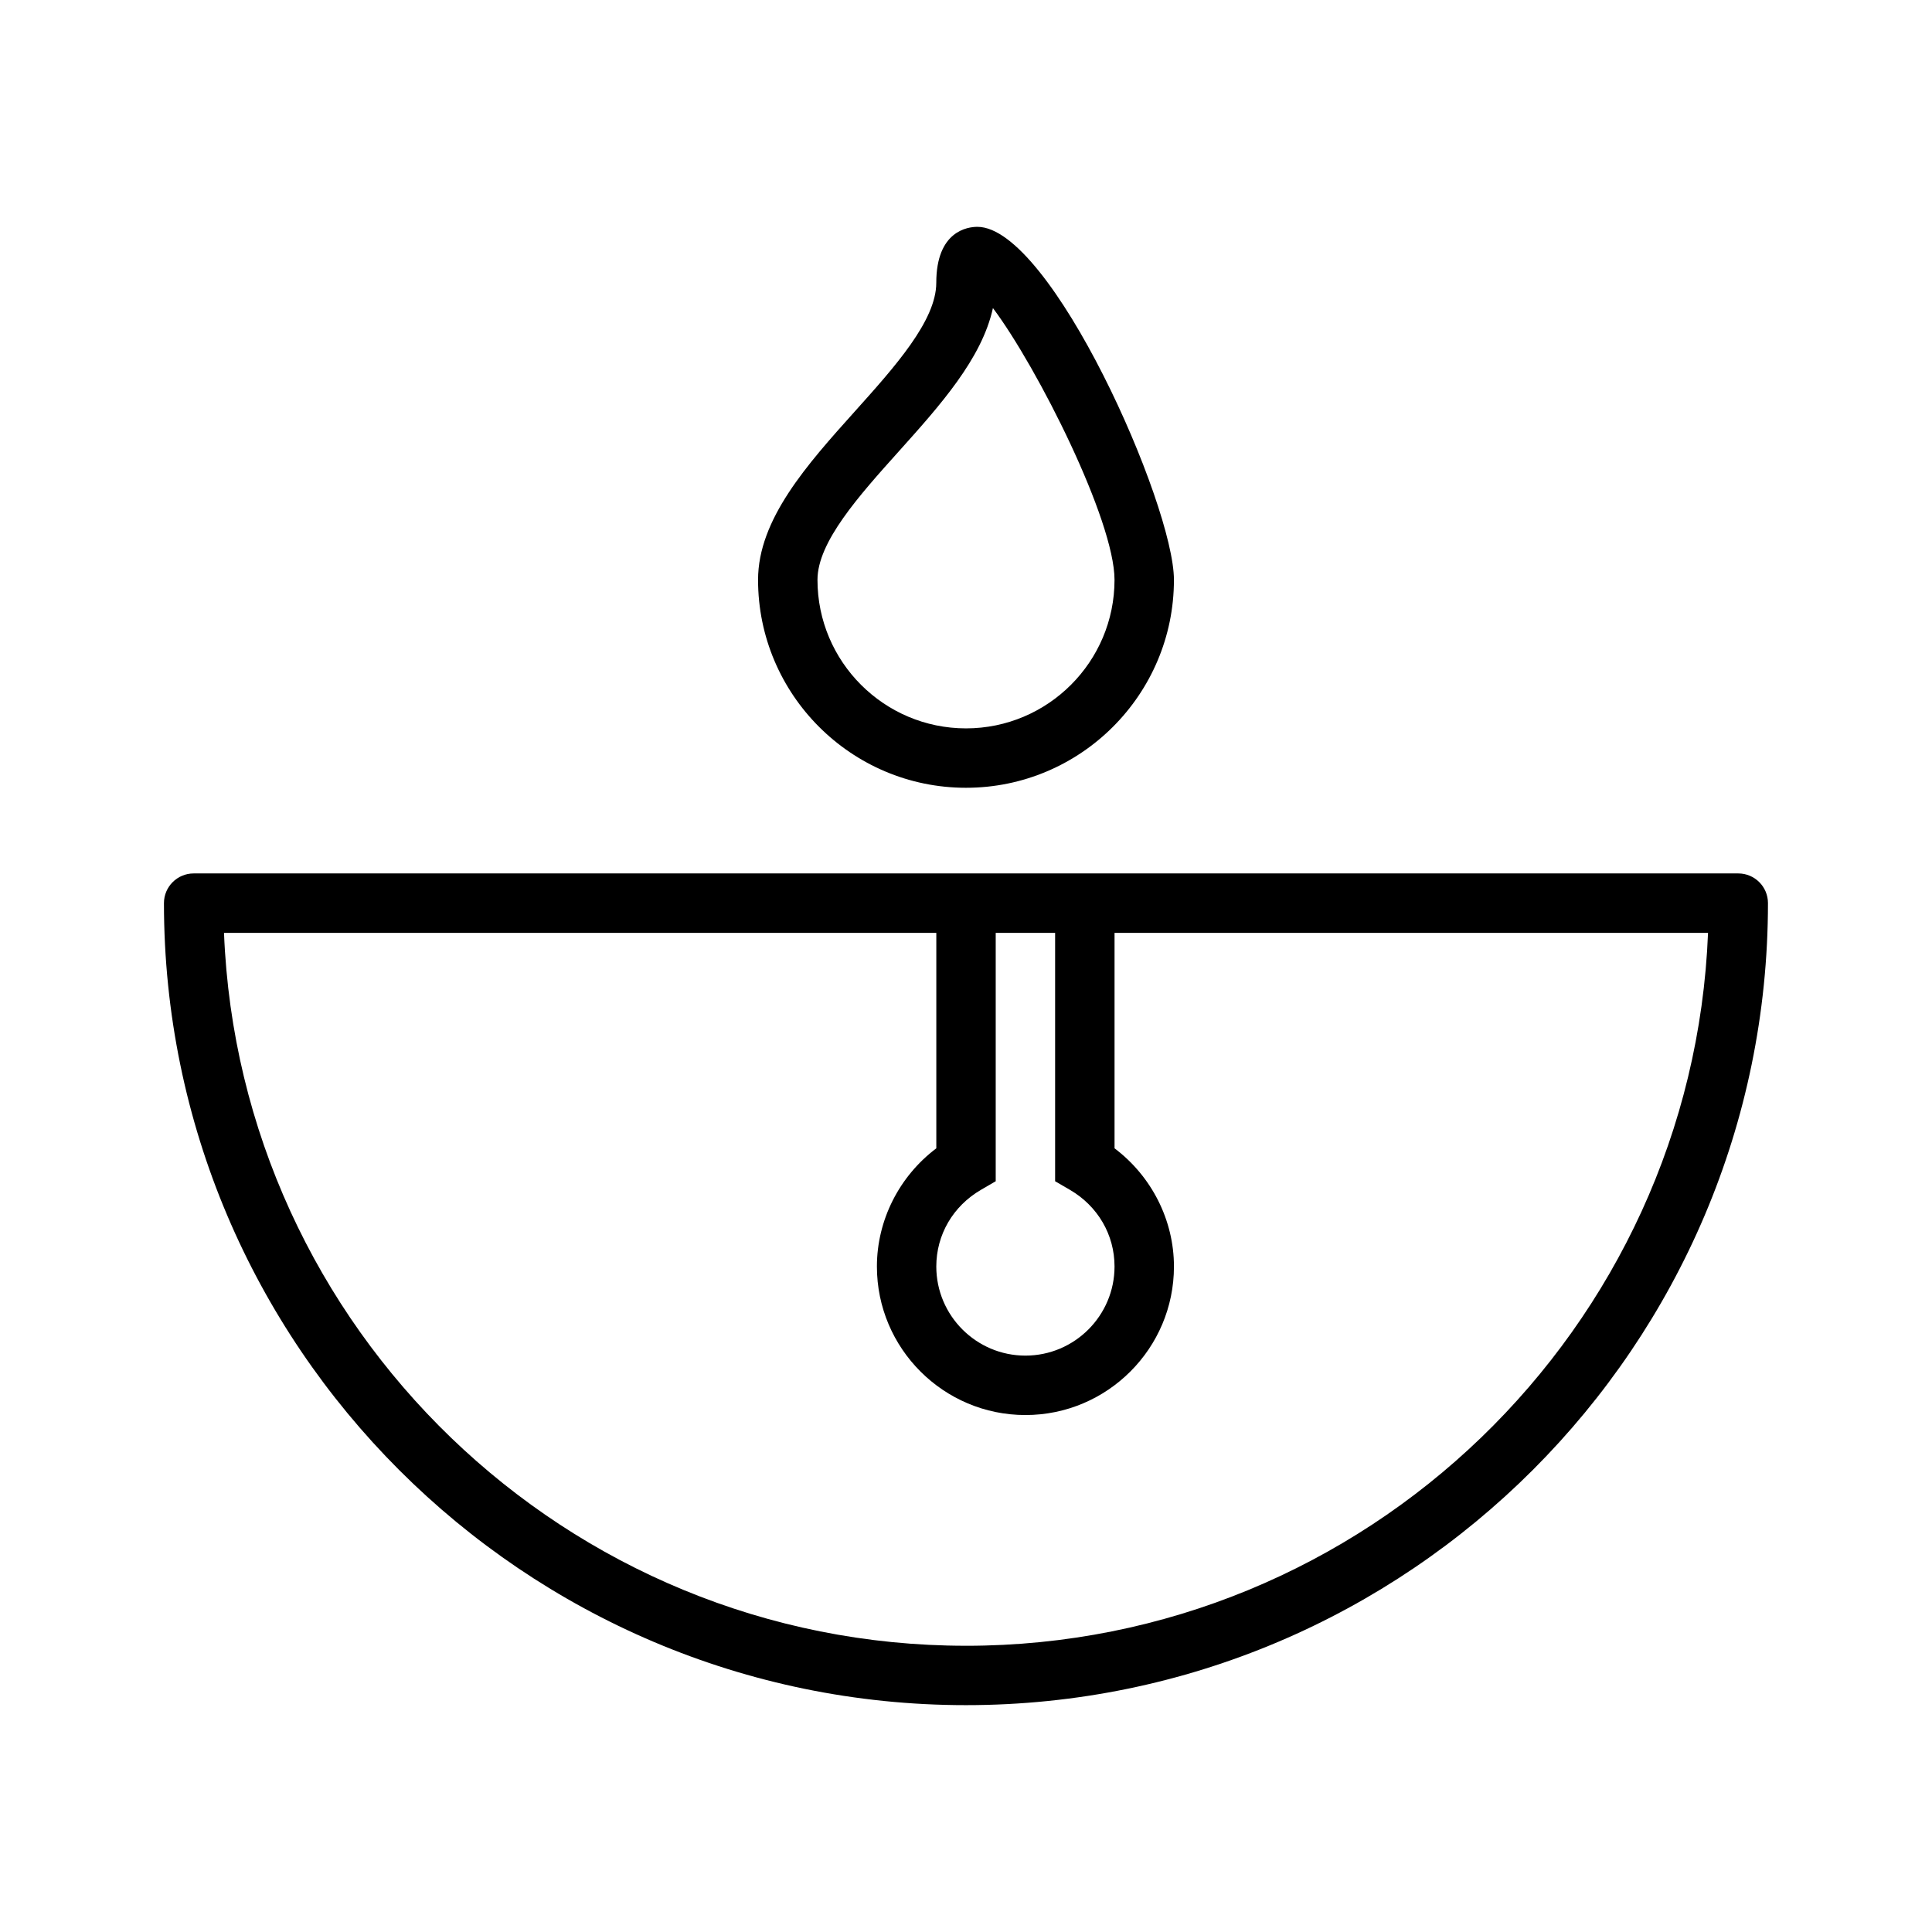
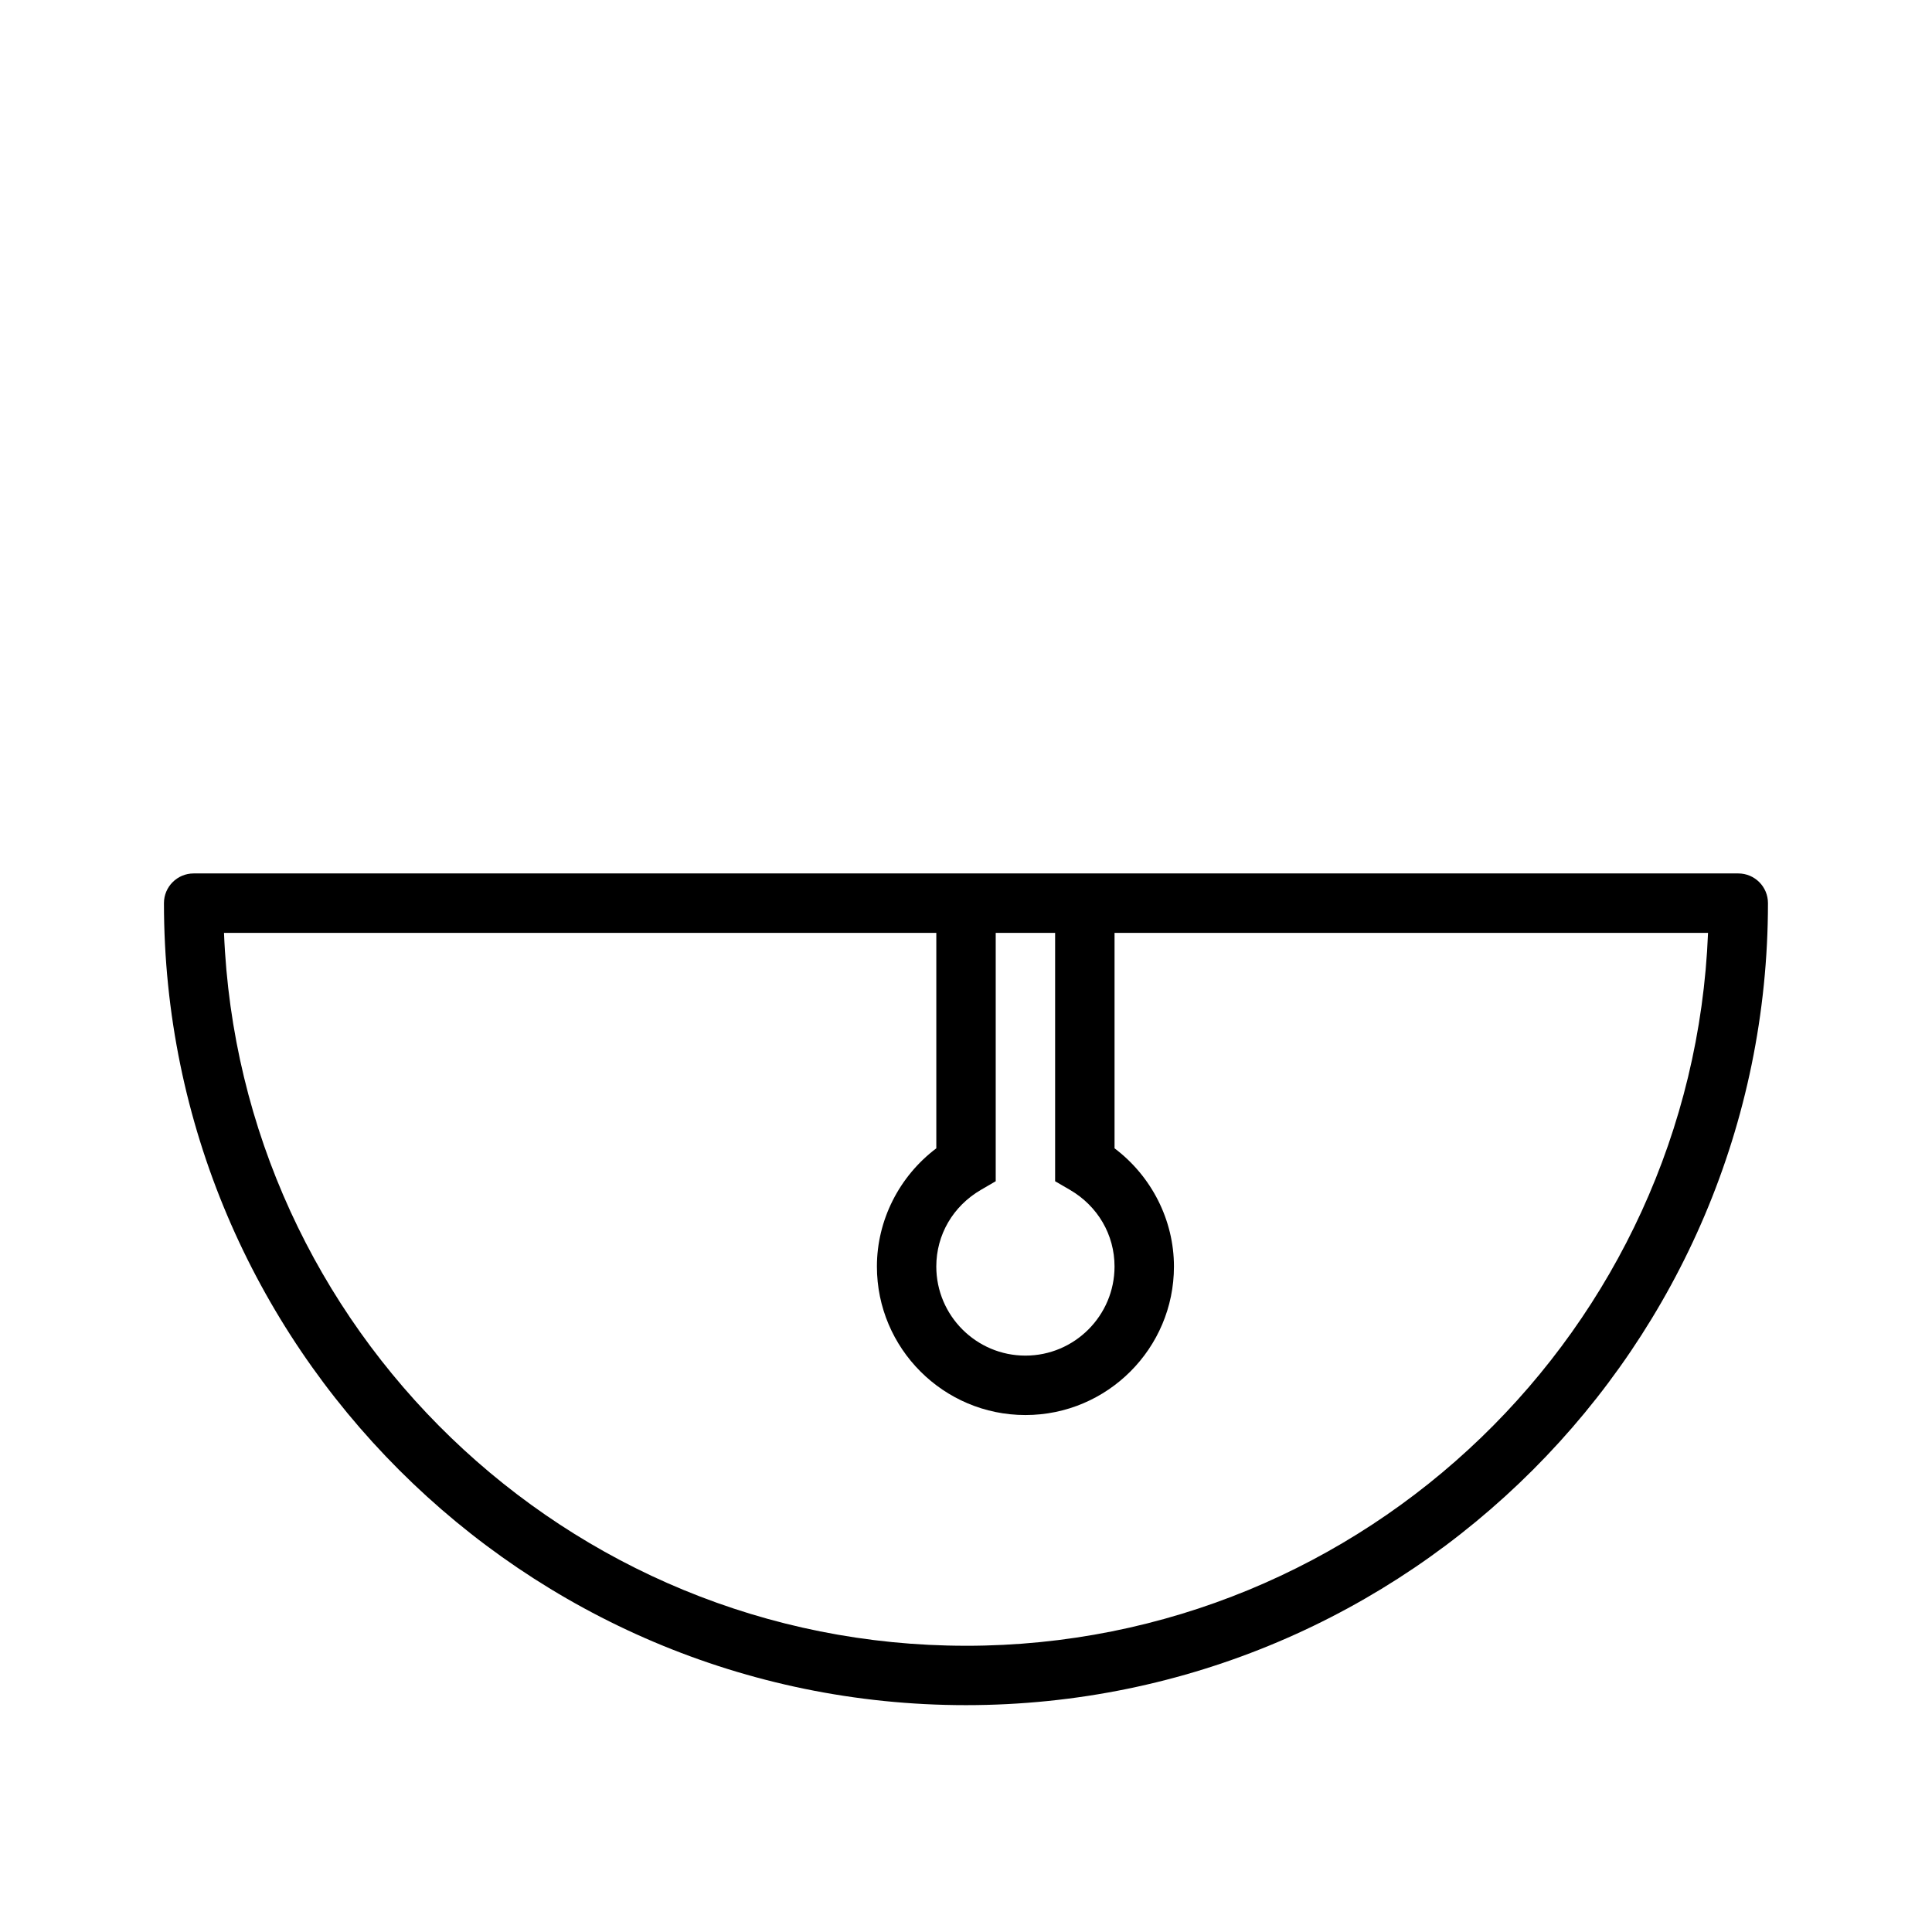
<svg xmlns="http://www.w3.org/2000/svg" fill="#000000" width="800px" height="800px" version="1.1" viewBox="144 144 512 512">
  <g>
    <path d="m604.67 375.47h-409.35c-4.344 0-7.871 3.527-7.871 7.871 0 117.2 95.348 212.54 212.54 212.54 117.2 0 212.54-95.348 212.54-212.54 0.004-4.344-3.516-7.871-7.867-7.871zm-177.14 83.844c7.406 4.316 11.832 11.91 11.832 20.32 0 13.02-10.598 23.617-23.617 23.617-13.02 0-23.617-10.598-23.617-23.617 0-8.406 4.426-16.004 11.832-20.316l3.914-2.277v-65.824h15.742v65.824zm-27.527 120.83c-105.88 0-192.5-84.051-196.64-188.93l188.77 0.004v57.098c-9.809 7.391-15.742 19.02-15.742 31.324 0 21.703 17.656 39.359 39.359 39.359 21.703 0 39.359-17.656 39.359-39.359 0-12.305-5.934-23.93-15.742-31.324v-57.098h157.28c-4.148 104.88-90.762 188.93-196.64 188.93z" />
-     <path d="m400 352.77c30.379 0 55.105-24.719 55.105-55.105 0-19.918-32.582-93.551-52.09-93.551-2.551 0-10.891 1.074-10.891 14.832 0 10.027-10.98 22.27-21.602 34.102-12.602 14.043-25.629 28.559-25.629 44.621 0 30.383 24.719 55.102 55.105 55.102zm-17.762-89.203c10.824-12.066 21.973-24.488 24.898-37.926 11.84 15.781 32.223 56.328 32.223 72.027 0 21.703-17.656 39.359-39.359 39.359s-39.359-17.656-39.359-39.359c-0.004-10.031 10.98-22.273 21.598-34.102z" />
  </g>
</svg>